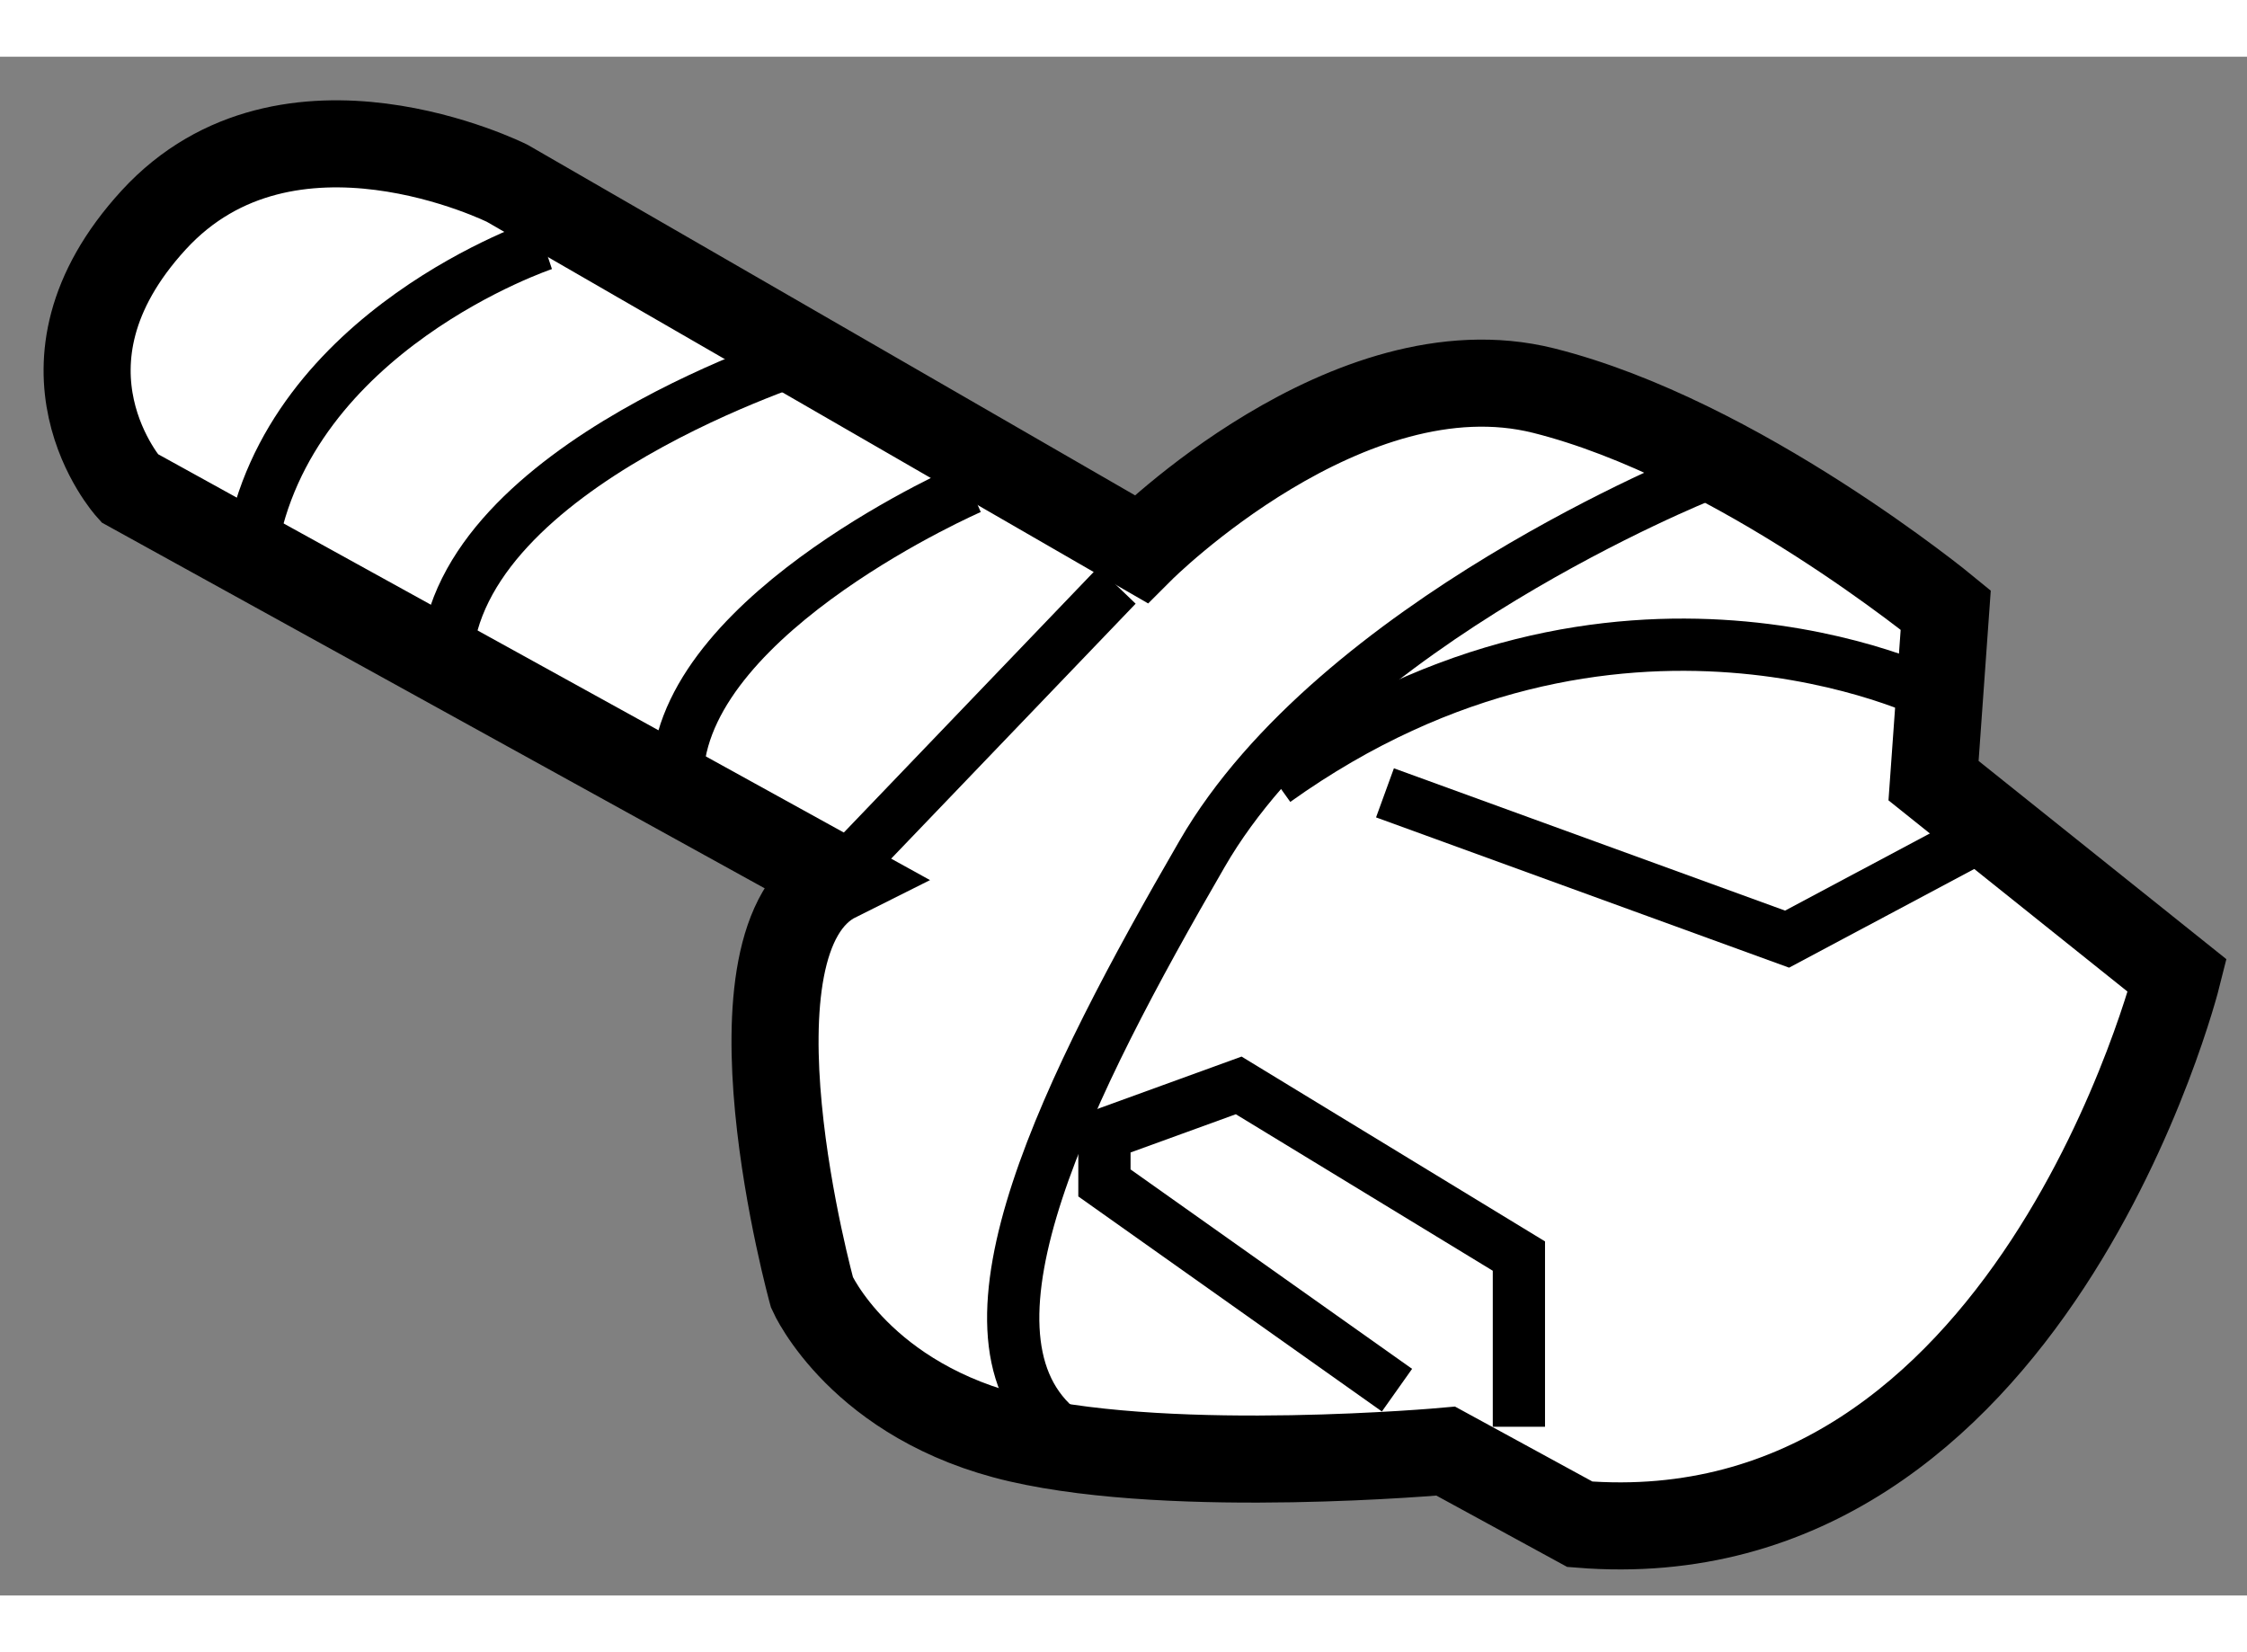
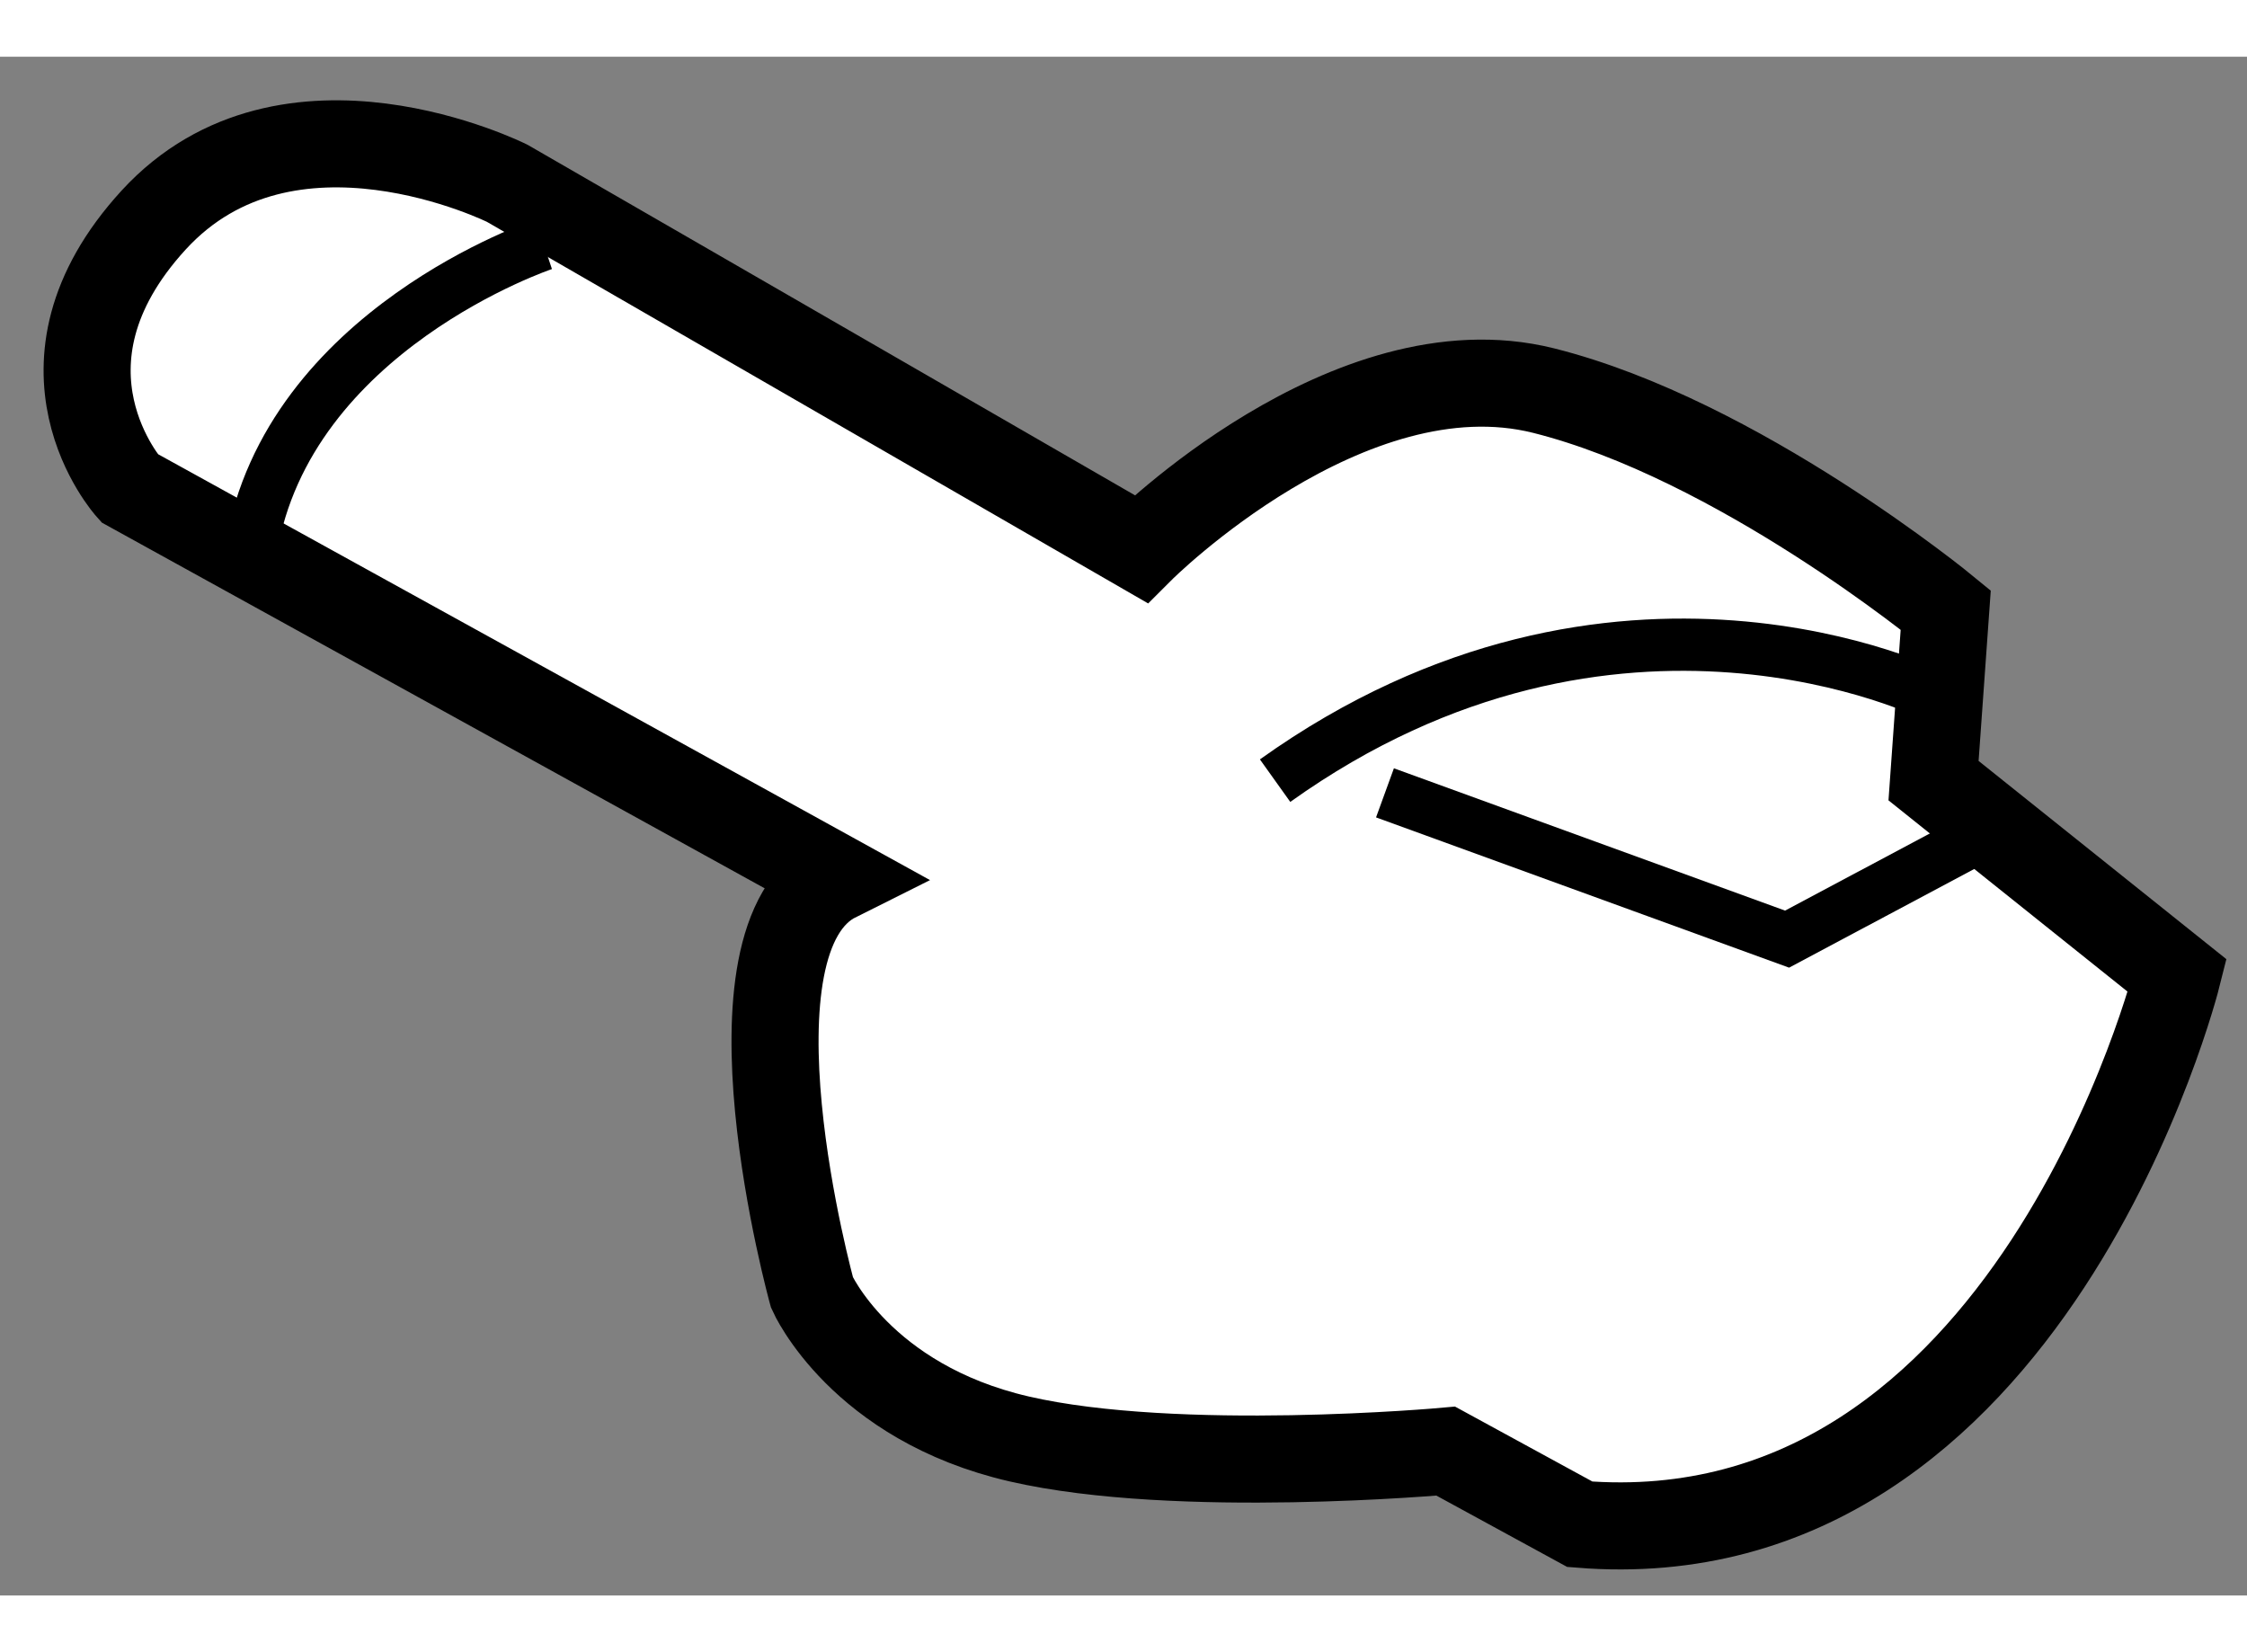
<svg xmlns="http://www.w3.org/2000/svg" version="1.1" x="0px" y="0px" width="244.8px" height="180px" viewBox="194.263 49.75 12.903 8.836" enable-background="new 0 0 244.8 180" xml:space="preserve">
  <rect x="194.263" y="49.75" width="12.903" height="8.836" fill="#808080" stroke="none" />
  <g>
    <path fill="#FFFFFF" stroke="#000000" stroke-width="0.5" d="M200.815,52.577c0,0,1.19-1.19,2.311-0.91    c1.119,0.28,2.31,1.26,2.31,1.26l-0.07,0.98l1.4,1.12c0,0-0.84,3.36-3.431,3.15l-0.77-0.42c0,0-1.54,0.14-2.45-0.07    c-0.91-0.21-1.189-0.84-1.189-0.84s-0.561-2.03,0.14-2.38l-4.06-2.24c0,0-0.63-0.7,0.14-1.54c0.771-0.84,2.03-0.21,2.03-0.21    L200.815,52.577z" />
-     <path fill="none" stroke="#000000" stroke-width="0.3" d="M204.035,52.157c0,0-2.1,0.84-2.869,2.17    c-0.771,1.33-1.471,2.73-0.84,3.29" />
-     <line fill="none" stroke="#000000" stroke-width="0.3" x1="199.065" y1="54.467" x2="200.676" y2="52.787" />
-     <path fill="none" stroke="#000000" stroke-width="0.3" d="M199.835,52.227c0,0-1.609,0.7-1.68,1.61" />
-     <path fill="none" stroke="#000000" stroke-width="0.3" d="M198.926,51.457c0,0-2.03,0.63-2.1,1.75" />
    <path fill="none" stroke="#000000" stroke-width="0.3" d="M197.385,50.827c0,0-1.469,0.49-1.68,1.75" />
    <path fill="none" stroke="#000000" stroke-width="0.3" d="M205.365,53.417c0,0-1.82-0.91-3.78,0.49" />
-     <polyline fill="none" stroke="#000000" stroke-width="0.3" points="202.985,57.617 202.985,56.637 201.376,55.657 200.605,55.937     200.605,56.217 202.285,57.407   " />
    <polyline fill="none" stroke="#000000" stroke-width="0.3" points="205.576,54.257 204.525,54.817 202.216,53.977   " />
  </g>
</svg>